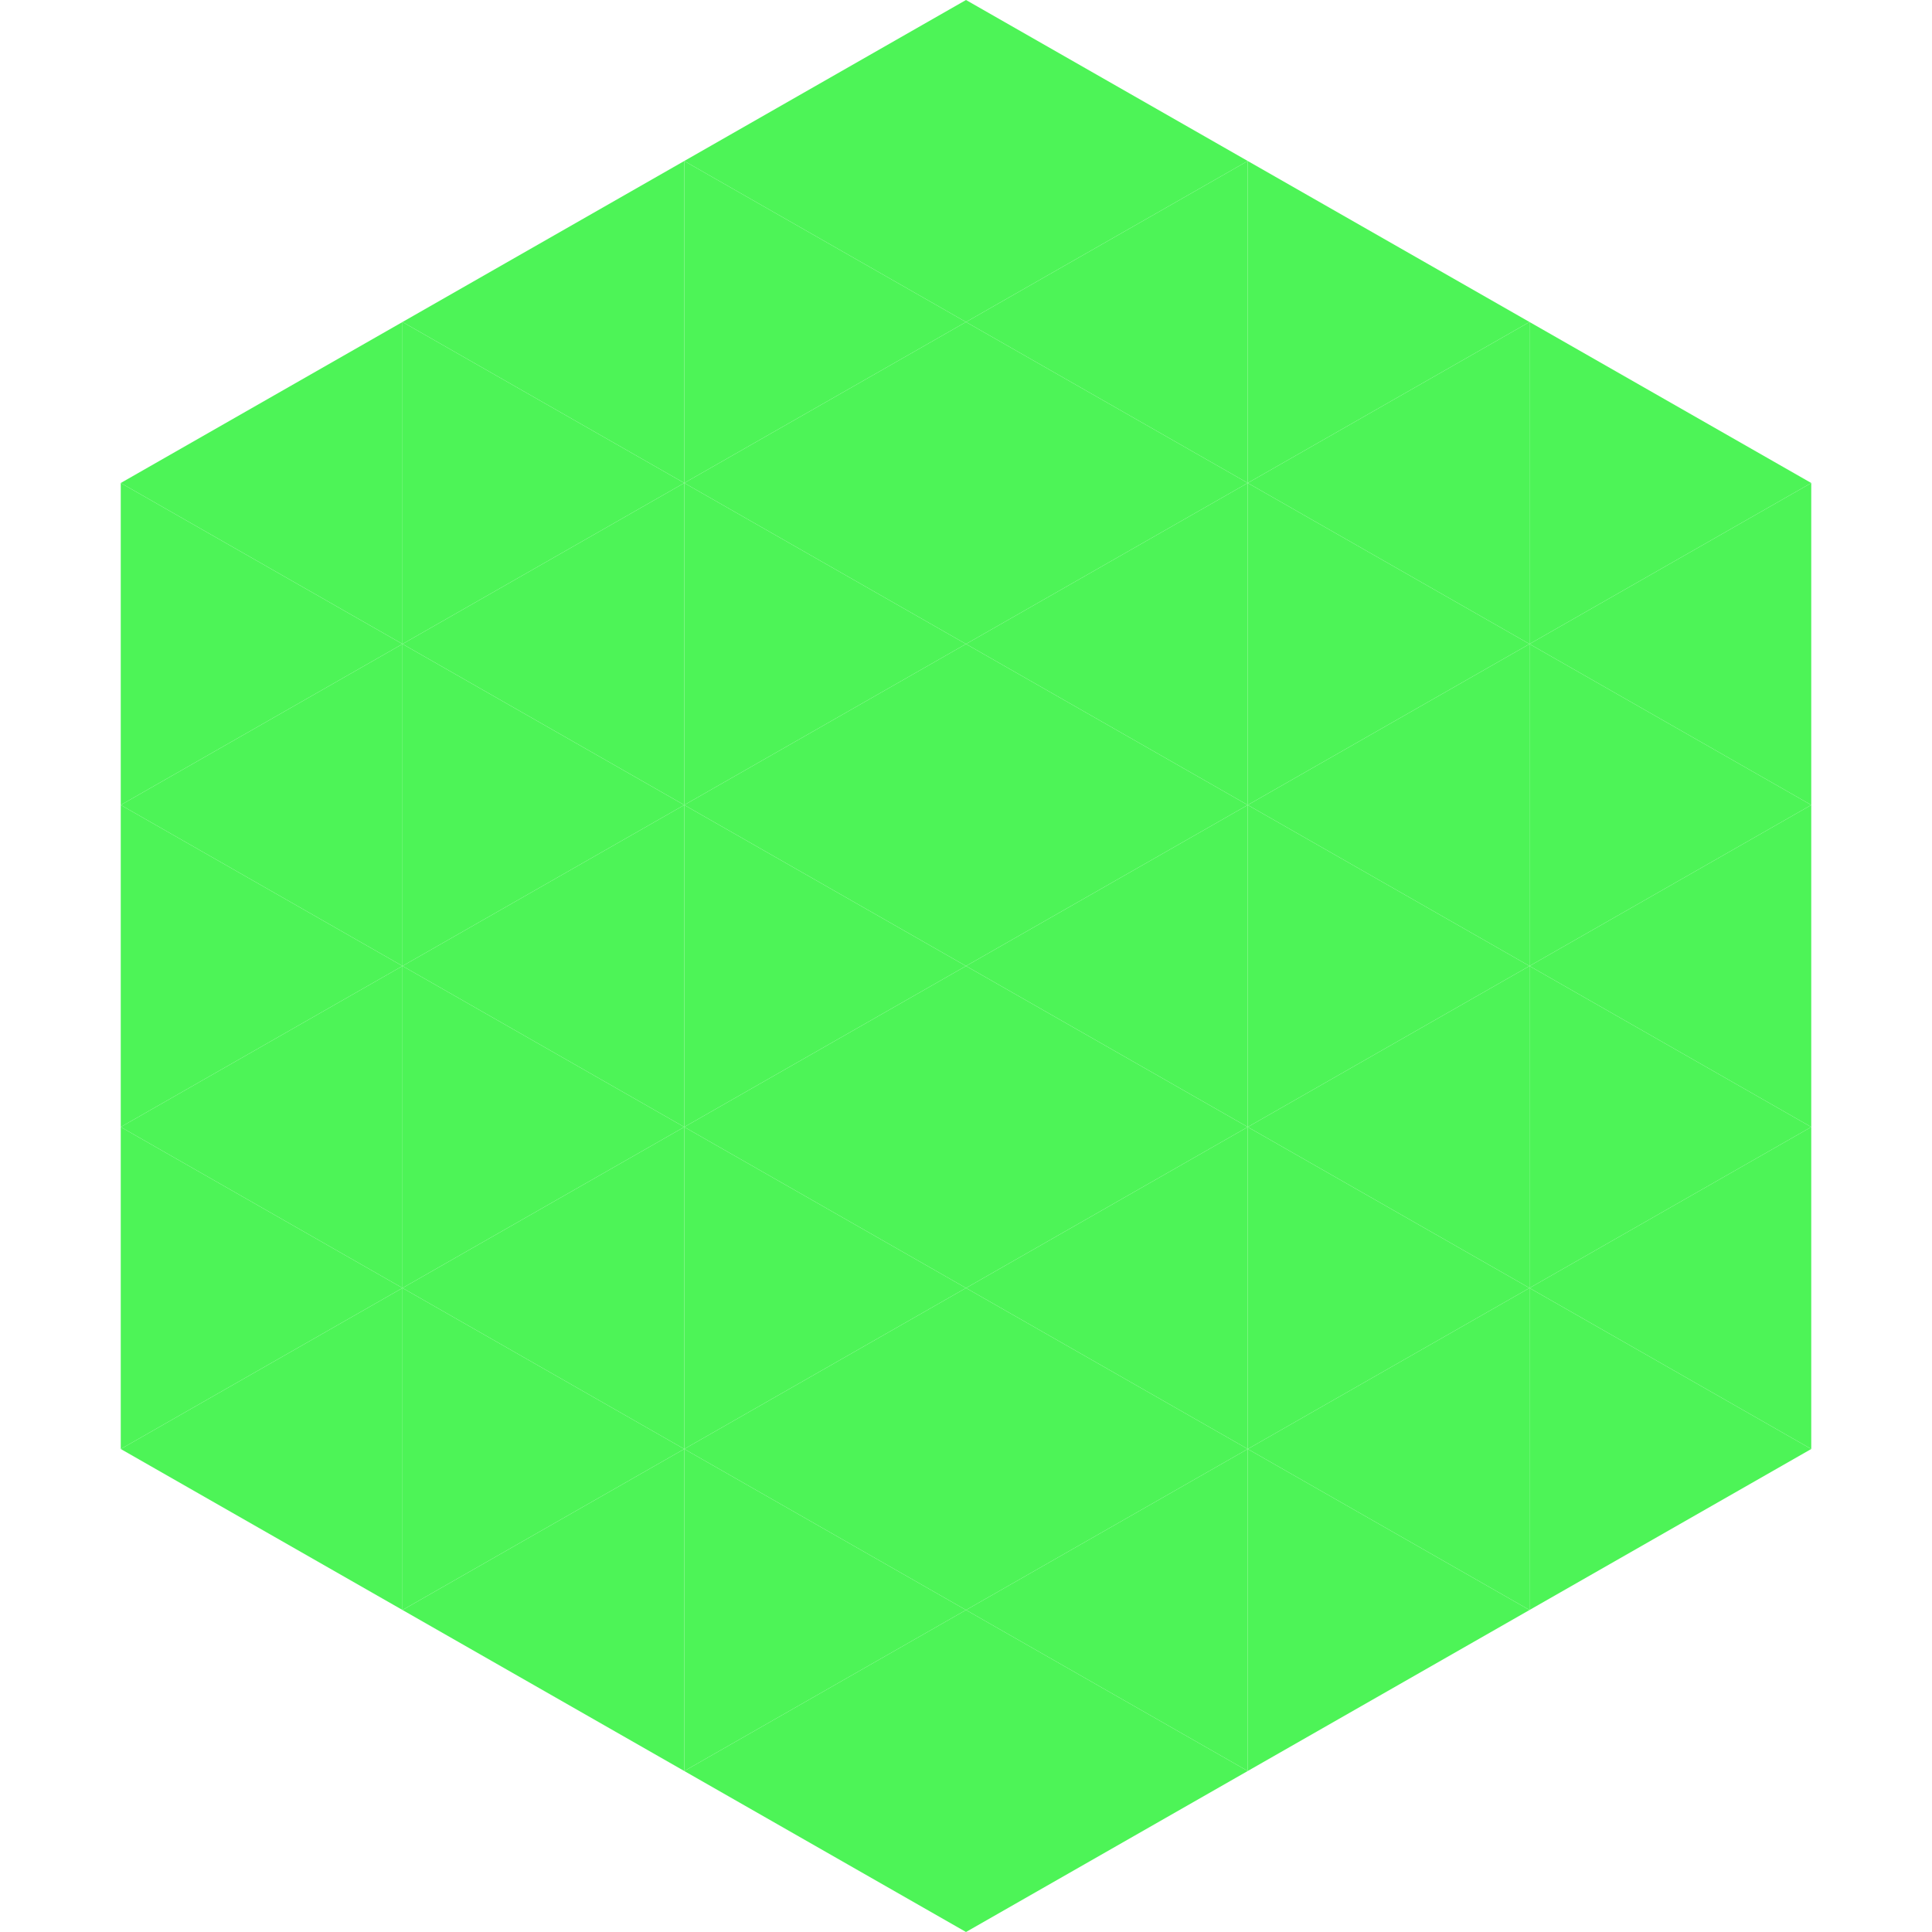
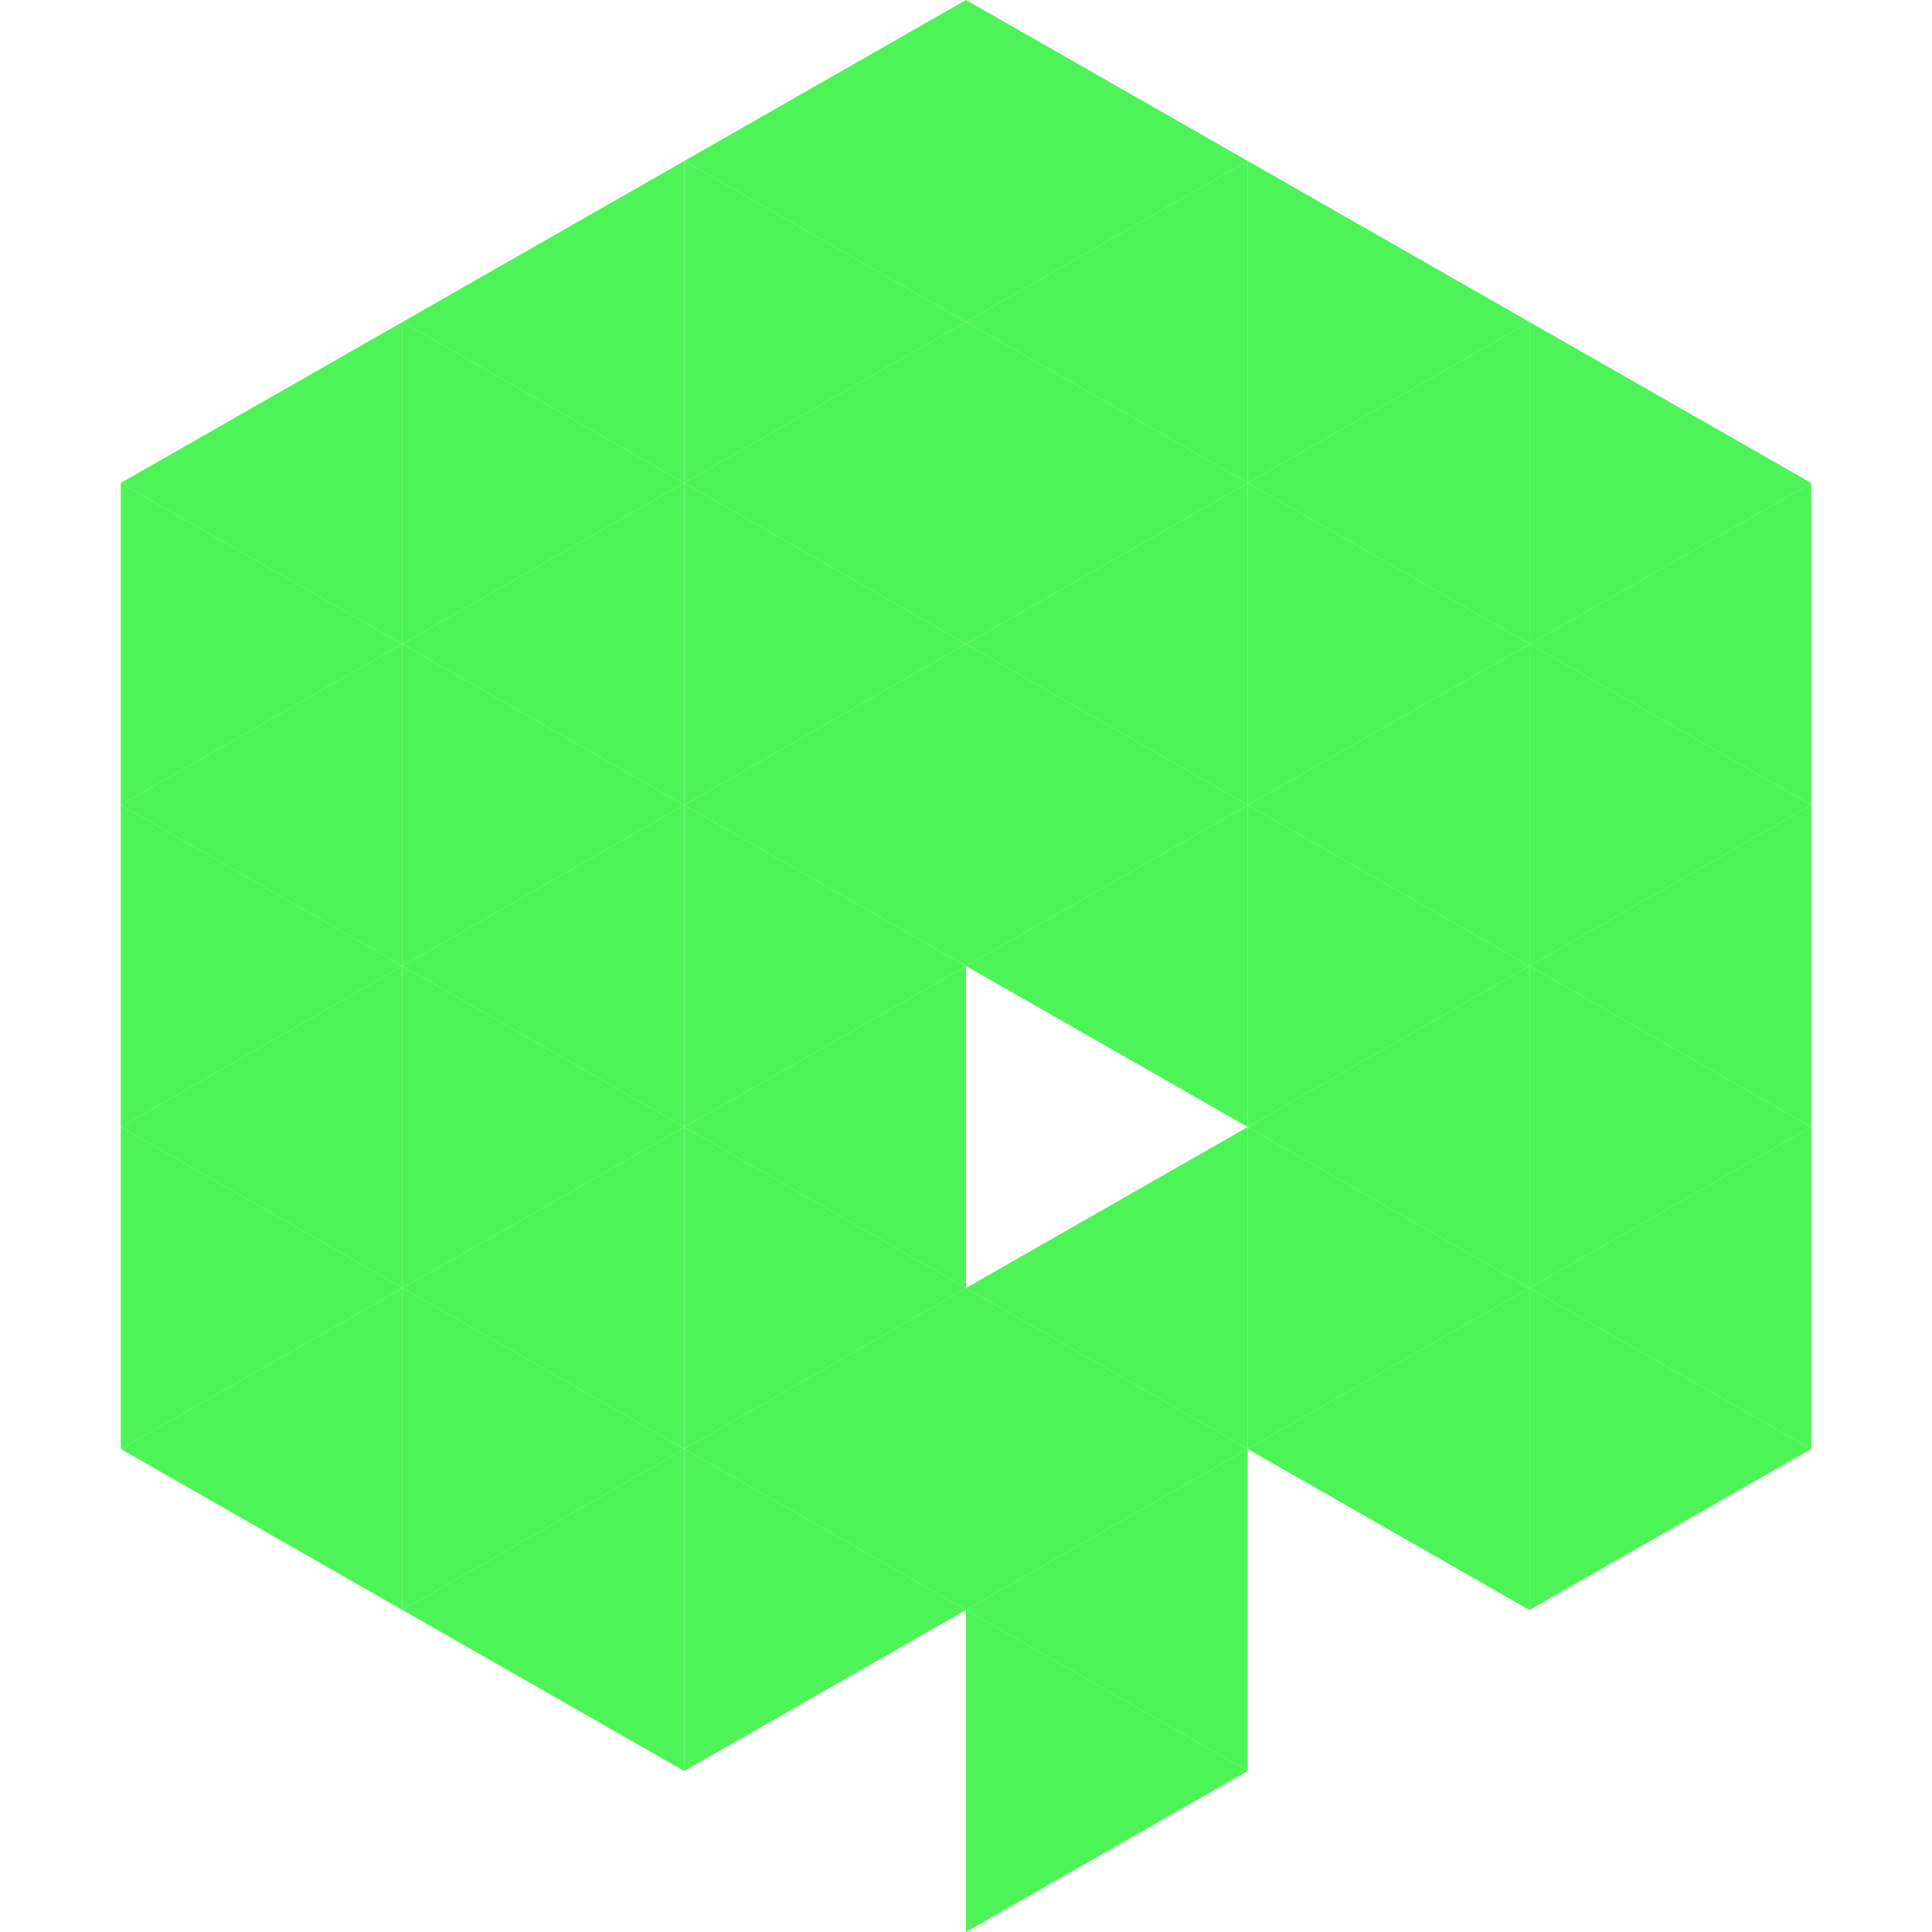
<svg xmlns="http://www.w3.org/2000/svg" width="240" height="240">
  <polygon points="50,40 15,60 50,80" style="fill:rgb(77,244,87)" />
  <polygon points="190,40 225,60 190,80" style="fill:rgb(77,244,87)" />
  <polygon points="15,60 50,80 15,100" style="fill:rgb(77,244,87)" />
  <polygon points="225,60 190,80 225,100" style="fill:rgb(77,244,87)" />
  <polygon points="50,80 15,100 50,120" style="fill:rgb(77,244,87)" />
  <polygon points="190,80 225,100 190,120" style="fill:rgb(77,244,87)" />
  <polygon points="15,100 50,120 15,140" style="fill:rgb(77,244,87)" />
  <polygon points="225,100 190,120 225,140" style="fill:rgb(77,244,87)" />
  <polygon points="50,120 15,140 50,160" style="fill:rgb(77,244,87)" />
  <polygon points="190,120 225,140 190,160" style="fill:rgb(77,244,87)" />
  <polygon points="15,140 50,160 15,180" style="fill:rgb(77,244,87)" />
  <polygon points="225,140 190,160 225,180" style="fill:rgb(77,244,87)" />
  <polygon points="50,160 15,180 50,200" style="fill:rgb(77,244,87)" />
  <polygon points="190,160 225,180 190,200" style="fill:rgb(77,244,87)" />
  <polygon points="15,180 50,200 15,220" style="fill:rgb(255,255,255); fill-opacity:0" />
  <polygon points="225,180 190,200 225,220" style="fill:rgb(255,255,255); fill-opacity:0" />
  <polygon points="50,0 85,20 50,40" style="fill:rgb(255,255,255); fill-opacity:0" />
  <polygon points="190,0 155,20 190,40" style="fill:rgb(255,255,255); fill-opacity:0" />
  <polygon points="85,20 50,40 85,60" style="fill:rgb(77,244,87)" />
  <polygon points="155,20 190,40 155,60" style="fill:rgb(77,244,87)" />
  <polygon points="50,40 85,60 50,80" style="fill:rgb(77,244,87)" />
  <polygon points="190,40 155,60 190,80" style="fill:rgb(77,244,87)" />
  <polygon points="85,60 50,80 85,100" style="fill:rgb(77,244,87)" />
  <polygon points="155,60 190,80 155,100" style="fill:rgb(77,244,87)" />
  <polygon points="50,80 85,100 50,120" style="fill:rgb(77,244,87)" />
  <polygon points="190,80 155,100 190,120" style="fill:rgb(77,244,87)" />
  <polygon points="85,100 50,120 85,140" style="fill:rgb(77,244,87)" />
  <polygon points="155,100 190,120 155,140" style="fill:rgb(77,244,87)" />
  <polygon points="50,120 85,140 50,160" style="fill:rgb(77,244,87)" />
  <polygon points="190,120 155,140 190,160" style="fill:rgb(77,244,87)" />
  <polygon points="85,140 50,160 85,180" style="fill:rgb(77,244,87)" />
  <polygon points="155,140 190,160 155,180" style="fill:rgb(77,244,87)" />
  <polygon points="50,160 85,180 50,200" style="fill:rgb(77,244,87)" />
  <polygon points="190,160 155,180 190,200" style="fill:rgb(77,244,87)" />
  <polygon points="85,180 50,200 85,220" style="fill:rgb(77,244,87)" />
-   <polygon points="155,180 190,200 155,220" style="fill:rgb(77,244,87)" />
  <polygon points="120,0 85,20 120,40" style="fill:rgb(77,244,87)" />
  <polygon points="120,0 155,20 120,40" style="fill:rgb(77,244,87)" />
  <polygon points="85,20 120,40 85,60" style="fill:rgb(77,244,87)" />
  <polygon points="155,20 120,40 155,60" style="fill:rgb(77,244,87)" />
  <polygon points="120,40 85,60 120,80" style="fill:rgb(77,244,87)" />
  <polygon points="120,40 155,60 120,80" style="fill:rgb(77,244,87)" />
  <polygon points="85,60 120,80 85,100" style="fill:rgb(77,244,87)" />
  <polygon points="155,60 120,80 155,100" style="fill:rgb(77,244,87)" />
  <polygon points="120,80 85,100 120,120" style="fill:rgb(77,244,87)" />
  <polygon points="120,80 155,100 120,120" style="fill:rgb(77,244,87)" />
  <polygon points="85,100 120,120 85,140" style="fill:rgb(77,244,87)" />
  <polygon points="155,100 120,120 155,140" style="fill:rgb(77,244,87)" />
  <polygon points="120,120 85,140 120,160" style="fill:rgb(77,244,87)" />
-   <polygon points="120,120 155,140 120,160" style="fill:rgb(77,244,87)" />
  <polygon points="85,140 120,160 85,180" style="fill:rgb(77,244,87)" />
  <polygon points="155,140 120,160 155,180" style="fill:rgb(77,244,87)" />
  <polygon points="120,160 85,180 120,200" style="fill:rgb(77,244,87)" />
  <polygon points="120,160 155,180 120,200" style="fill:rgb(77,244,87)" />
  <polygon points="85,180 120,200 85,220" style="fill:rgb(77,244,87)" />
  <polygon points="155,180 120,200 155,220" style="fill:rgb(77,244,87)" />
-   <polygon points="120,200 85,220 120,240" style="fill:rgb(77,244,87)" />
  <polygon points="120,200 155,220 120,240" style="fill:rgb(77,244,87)" />
  <polygon points="85,220 120,240 85,260" style="fill:rgb(255,255,255); fill-opacity:0" />
  <polygon points="155,220 120,240 155,260" style="fill:rgb(255,255,255); fill-opacity:0" />
</svg>